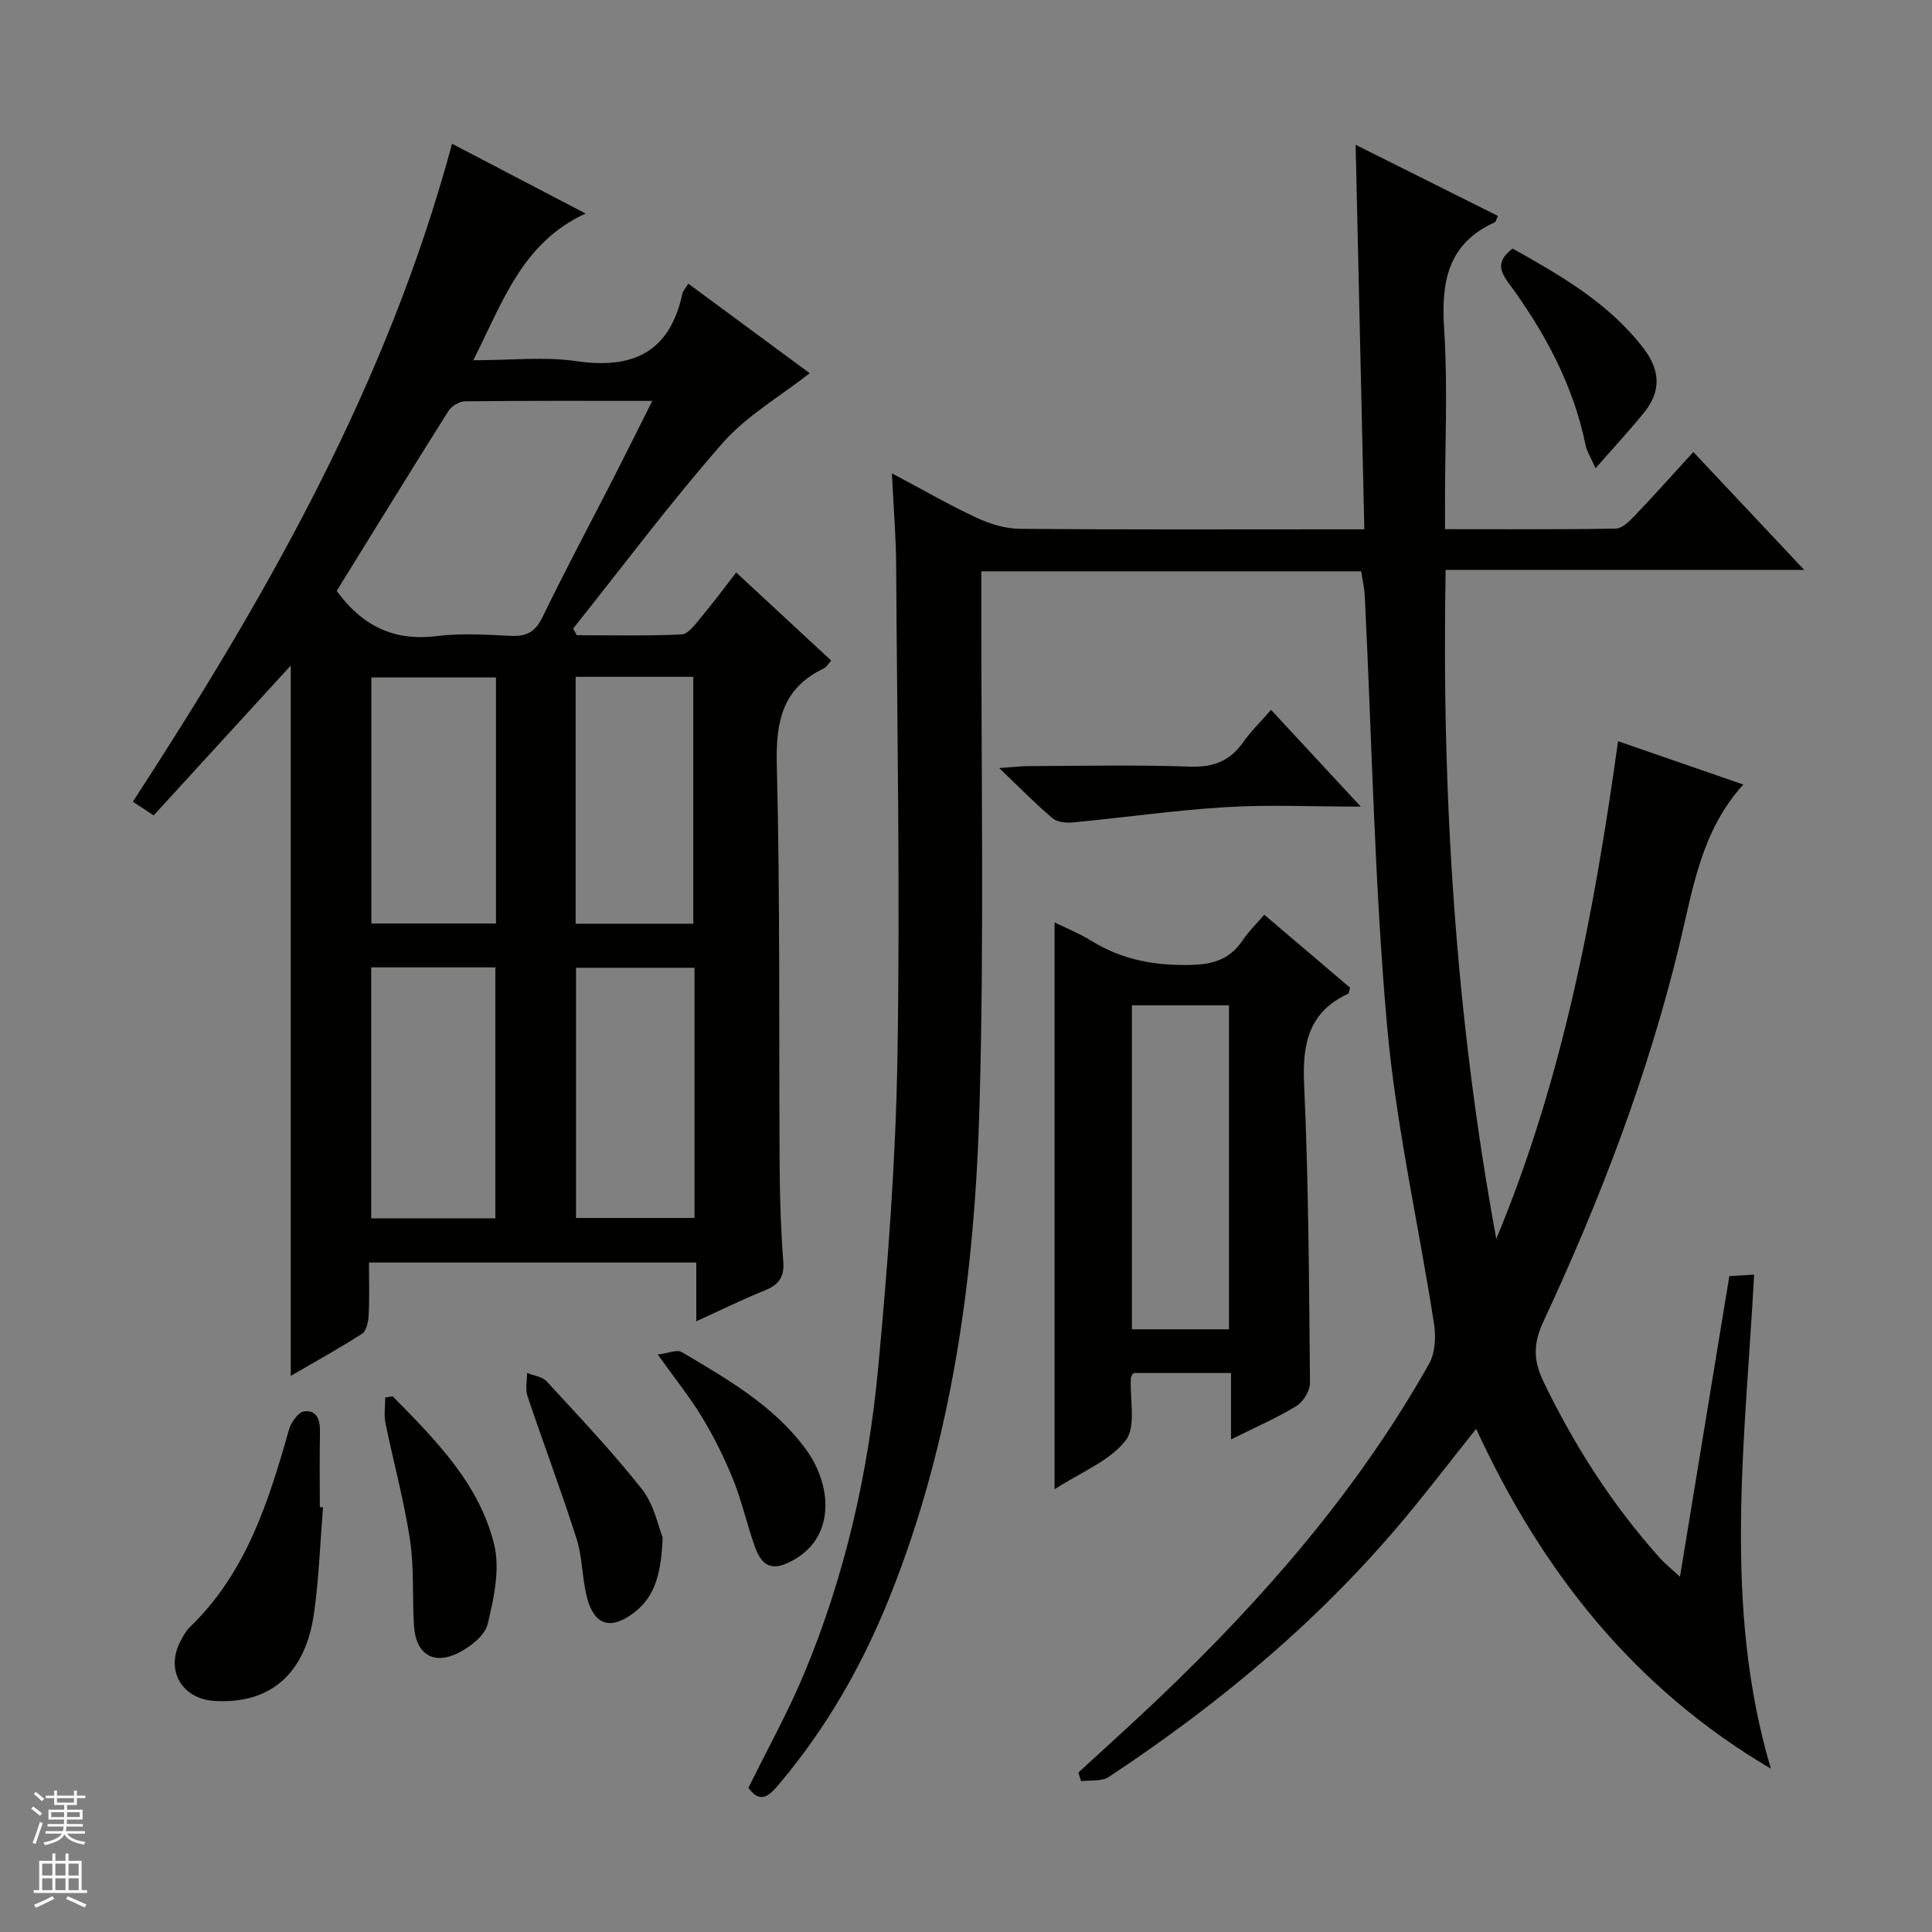
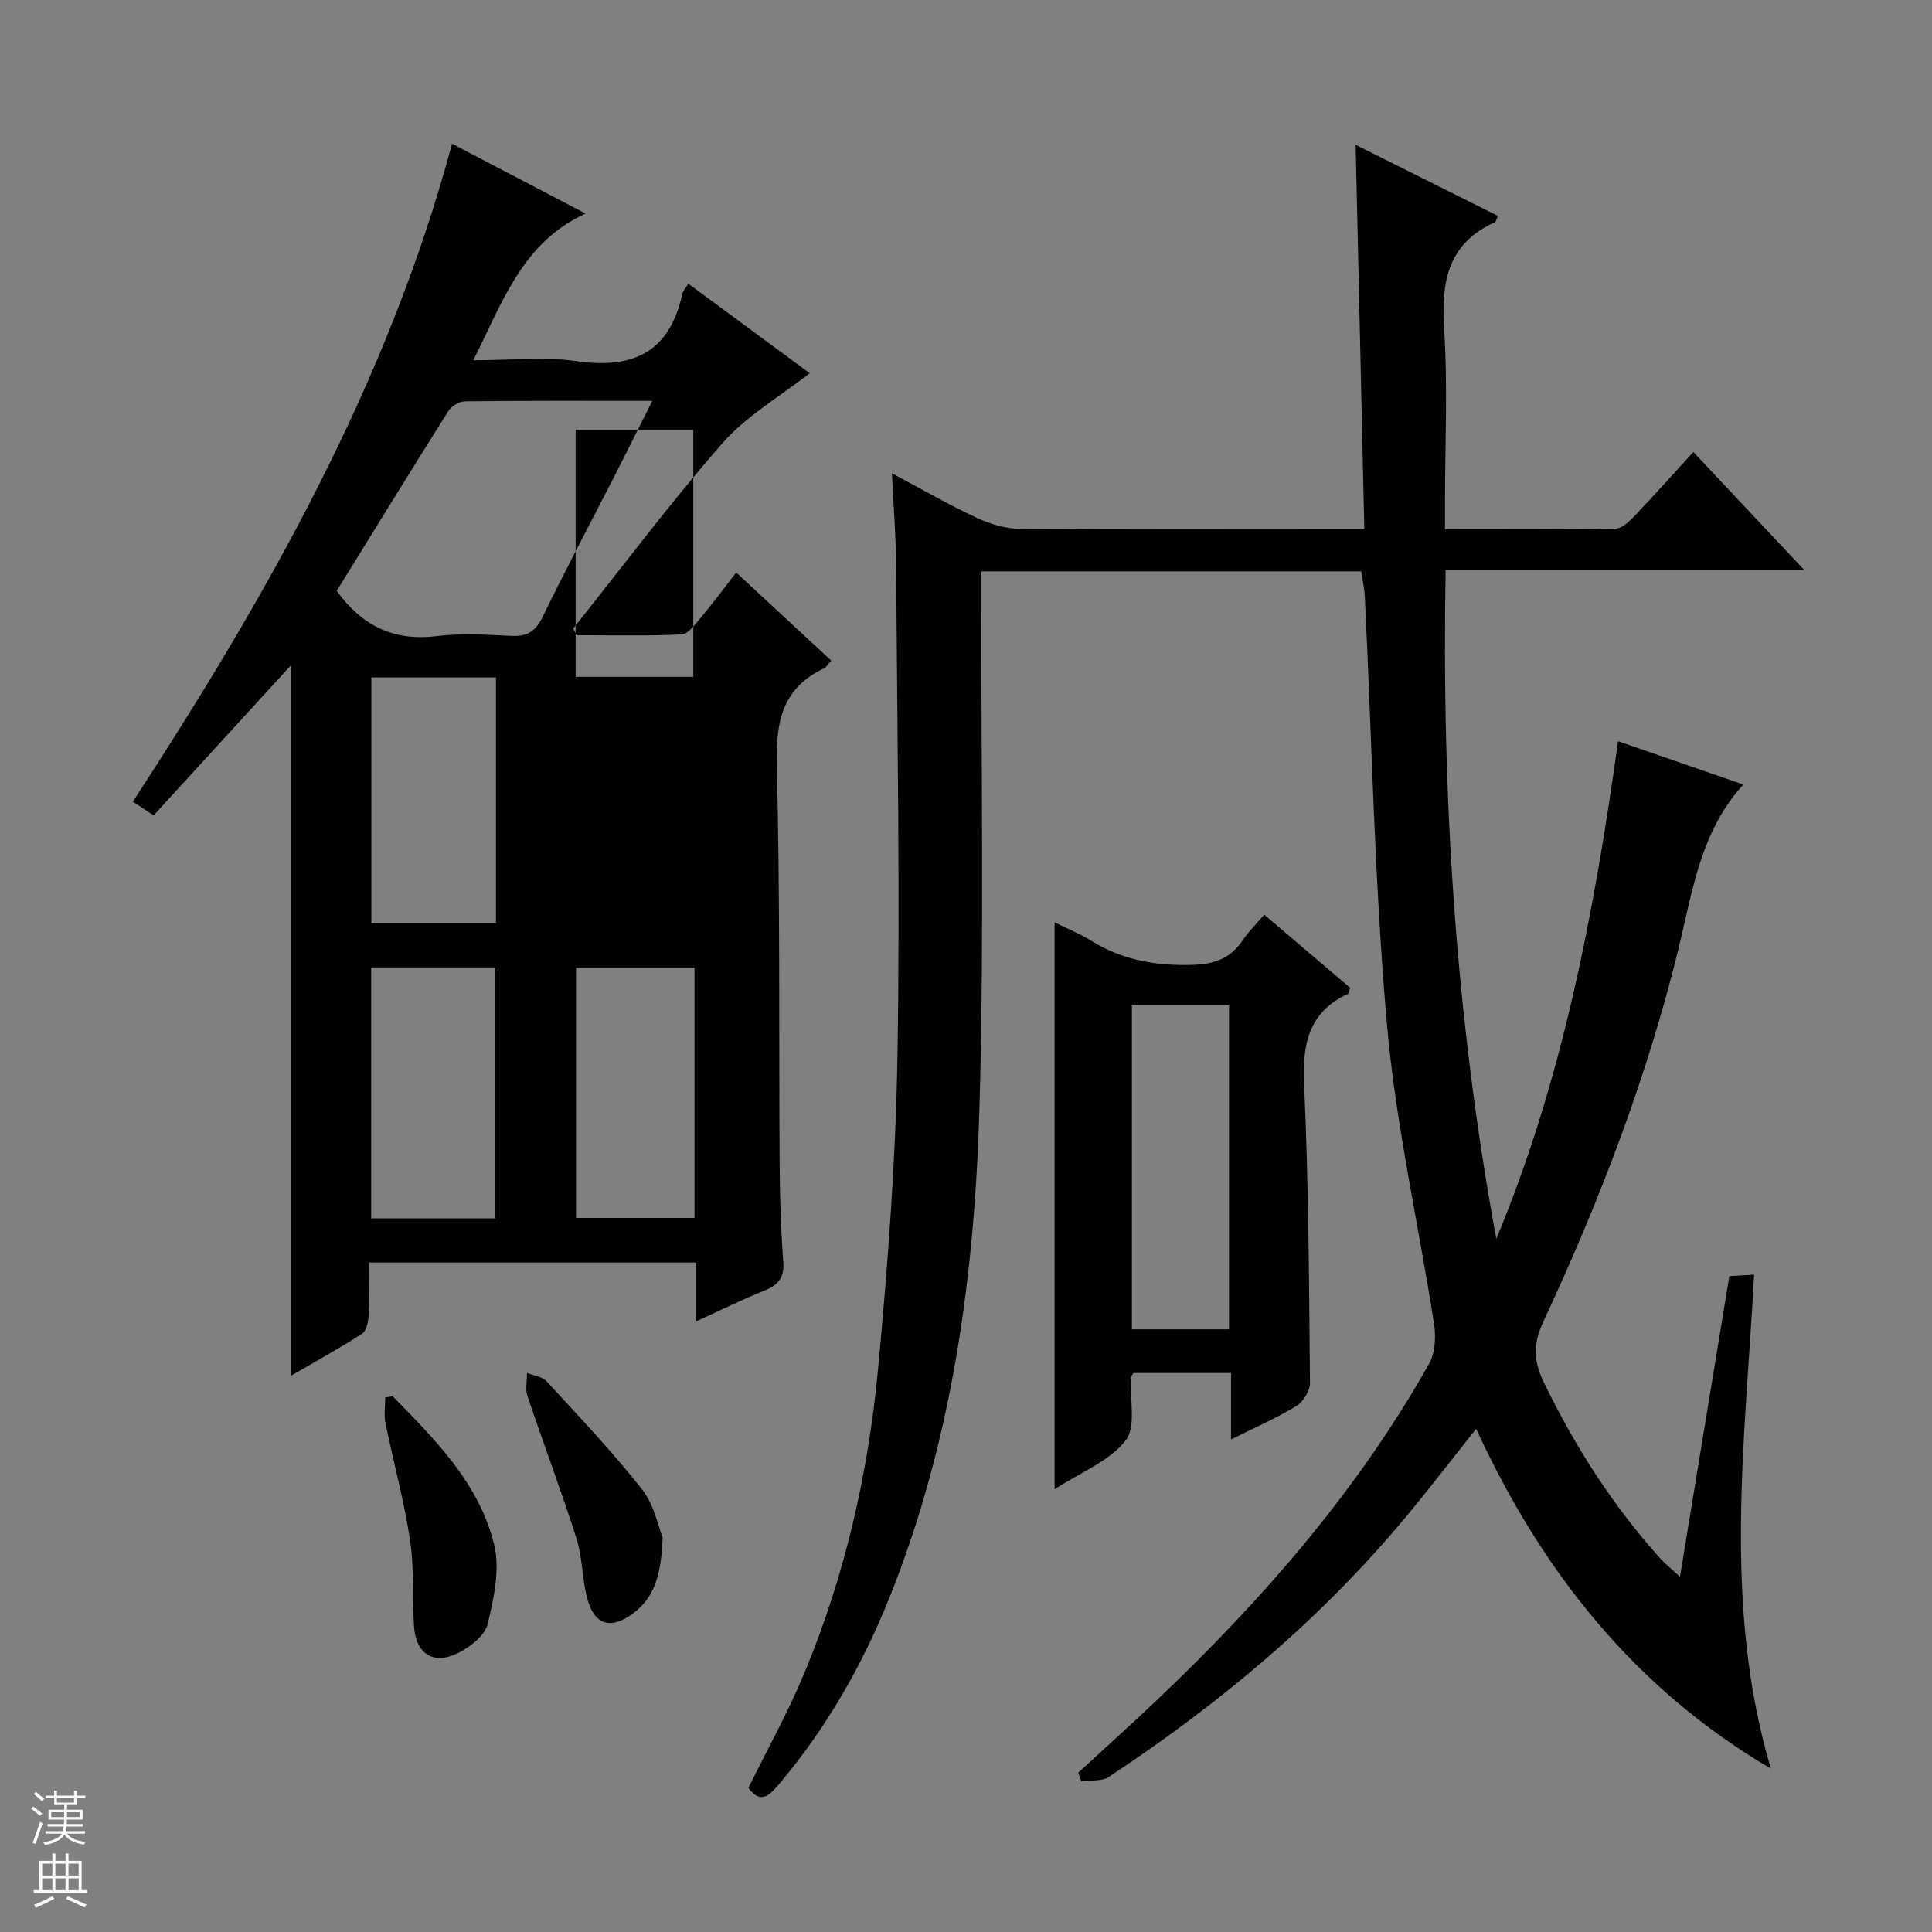
<svg xmlns="http://www.w3.org/2000/svg" enable-background="new 0 0 400 400" viewBox="0 0 400 400">
  <rect x="0" y="0" width="400" height="400" fill="#808080" stroke="none" />
  <g fill="#010100">
    <path d="m184.66 98c6.49 3.44 11.92 6.59 17.59 9.22 2.75 1.28 5.94 2.24 8.94 2.27 21.66.19 43.32.1 64.99.1h6.29c-.61-26.82-1.2-53.05-1.8-79.61 9.69 4.84 19.58 9.79 29.47 14.73-.38.78-.44 1.21-.65 1.31-9.76 4.4-11.13 12.33-10.5 22.07.77 11.95.18 23.98.18 35.98v5.49c12.13 0 23.74.09 35.36-.12 1.34-.02 2.84-1.54 3.94-2.68 4.01-4.21 7.88-8.55 12.12-13.18 7.52 7.99 14.85 15.79 22.95 24.41-25.35 0-49.56 0-74.24 0-.84 46.77 2.06 92.76 10.49 138.5 13.67-32.78 20.25-67.34 25.21-103.03 8.85 3.06 17.22 5.95 25.94 8.97-8.81 9.64-10.47 21.8-13.3 33.47-6.53 26.91-16.4 52.62-28.07 77.65-2.09 4.48-2.2 7.95-.02 12.47 6.4 13.3 14.25 25.54 24.08 36.52 1.07 1.2 2.35 2.2 4.19 3.91 3.48-21.19 6.83-41.58 10.22-62.24 1.58-.09 3.02-.18 5.13-.31-1.82 34.28-6.58 68.42 3.47 102.28-28.16-16.56-47.35-40.69-61.02-70.36-4.96 6.23-9.54 12.21-14.35 18-17.68 21.33-38.7 38.88-61.73 54.09-1.45.96-3.77.61-5.69.87-.2-.59-.4-1.18-.6-1.78 5.56-5.13 11.19-10.17 16.67-15.39 21.68-20.65 41.21-43.06 55.97-69.28 1.27-2.25 1.42-5.59 1.01-8.25-3.2-20.65-7.91-41.15-9.74-61.91-2.6-29.46-3.13-59.1-4.59-88.66-.09-1.76-.5-3.51-.75-5.22-26.3 0-52.22 0-78.64 0v6.15c-.06 34.83.6 69.67-.38 104.47s-5.53 69.19-18.66 101.88c-5.61 13.98-13 26.92-22.74 38.47-1.98 2.34-3.88 4.46-6.45.9 3.91-7.95 8.2-15.64 11.56-23.71 8.43-20.22 13.27-41.46 15.3-63.18 2.01-21.5 3.65-43.09 4-64.66.56-33.77-.06-67.57-.27-101.35-.03-6.1-.54-12.18-.88-19.26z" />
-     <path d="m121.24 44.21c-13.06 5.97-17.1 18.16-23.25 30.38 7.8 0 14.66-.79 21.26.17 11.75 1.73 19.39-1.78 22.02-13.92.13-.61.65-1.14 1.24-2.11 8.74 6.45 17.37 12.82 25.13 18.54-6.17 4.84-13.07 8.8-18.03 14.46-10.84 12.34-20.69 25.55-30.95 38.41.25.46.51.91.76 1.37 7.24 0 14.48.18 21.7-.16 1.38-.07 2.82-2.09 3.95-3.44 2.45-2.92 4.72-5.99 7.35-9.38 6.65 6.16 13.06 12.1 19.67 18.23-.65.73-.98 1.37-1.5 1.62-8.59 4.07-9.99 10.97-9.76 19.94.7 27.81.41 55.64.59 83.46.04 6.48.26 12.97.75 19.43.25 3.24-.97 4.8-3.83 5.96-4.58 1.84-9.03 4.04-14.18 6.39 0-4.35 0-8.07 0-12.17-22.71 0-44.92 0-67.77 0 0 3.62.12 7.25-.06 10.86-.07 1.34-.43 3.27-1.35 3.87-4.7 3.04-9.62 5.74-14.78 8.73 0-49.28 0-97.93 0-147.06-9.51 10.4-18.86 20.62-28.39 31.03-1.56-1.03-2.74-1.81-4.3-2.84 27.78-42.68 52.71-86.44 66.08-136.22 9.14 4.78 18.25 9.54 27.65 14.45zm-51.53 78.12c5.19 7.17 11.77 10.47 20.64 9.37 5.08-.63 10.31-.3 15.46-.05 3.27.16 5.05-.87 6.53-3.92 4.7-9.7 9.79-19.22 14.71-28.82 2.61-5.11 5.16-10.25 8-15.91-13.49 0-26.13-.06-38.77.09-1.19.01-2.82 1-3.46 2.03-7.79 12.36-15.44 24.82-23.11 37.21zm32.85 129.92c0-17.56 0-34.78 0-51.96-8.8 0-17.23 0-25.71 0v51.96zm-25.67-111.99v50.94h25.8c0-17.15 0-33.92 0-50.94-8.68 0-17.12 0-25.8 0zm66.9 60.11c-8.49 0-16.53 0-24.53 0v51.79h24.53c0-17.4 0-34.38 0-51.79zm-24.61-60.24v51.12h24.36c0-17.24 0-34.13 0-51.12-8.2 0-16.01 0-24.36 0z" />
+     <path d="m121.24 44.21c-13.06 5.97-17.1 18.16-23.25 30.38 7.8 0 14.66-.79 21.26.17 11.75 1.73 19.39-1.78 22.02-13.92.13-.61.65-1.14 1.24-2.11 8.74 6.45 17.37 12.82 25.13 18.54-6.17 4.84-13.07 8.8-18.03 14.46-10.84 12.34-20.69 25.55-30.95 38.41.25.46.51.91.76 1.37 7.24 0 14.48.18 21.7-.16 1.38-.07 2.82-2.09 3.95-3.44 2.45-2.92 4.72-5.99 7.35-9.38 6.65 6.16 13.06 12.1 19.67 18.23-.65.73-.98 1.37-1.5 1.62-8.59 4.07-9.99 10.97-9.76 19.94.7 27.81.41 55.64.59 83.46.04 6.48.26 12.97.75 19.43.25 3.24-.97 4.8-3.83 5.96-4.58 1.84-9.03 4.04-14.18 6.39 0-4.35 0-8.07 0-12.17-22.71 0-44.92 0-67.77 0 0 3.62.12 7.25-.06 10.86-.07 1.34-.43 3.27-1.35 3.87-4.7 3.04-9.62 5.74-14.78 8.73 0-49.28 0-97.93 0-147.06-9.51 10.4-18.86 20.62-28.39 31.03-1.56-1.03-2.74-1.81-4.3-2.84 27.78-42.68 52.71-86.44 66.08-136.22 9.14 4.78 18.25 9.54 27.65 14.45zm-51.53 78.12c5.19 7.17 11.77 10.47 20.64 9.37 5.08-.63 10.31-.3 15.46-.05 3.27.16 5.05-.87 6.53-3.92 4.7-9.7 9.79-19.22 14.71-28.82 2.61-5.11 5.16-10.25 8-15.91-13.49 0-26.13-.06-38.77.09-1.19.01-2.82 1-3.46 2.03-7.79 12.36-15.44 24.82-23.11 37.21zm32.85 129.92c0-17.56 0-34.78 0-51.96-8.8 0-17.23 0-25.71 0v51.96zm-25.67-111.99v50.94h25.8c0-17.15 0-33.92 0-50.94-8.68 0-17.12 0-25.8 0zm66.9 60.11c-8.49 0-16.53 0-24.53 0v51.79h24.53c0-17.4 0-34.38 0-51.79zm-24.61-60.24h24.36c0-17.24 0-34.13 0-51.12-8.2 0-16.01 0-24.36 0z" />
    <path d="m261.75 189.38c6.31 5.37 12.1 10.3 17.77 15.12-.22.68-.23 1.16-.42 1.25-8.12 3.77-9.48 10.28-9.1 18.68.94 20.6 1.02 41.24 1.22 61.87.02 1.63-1.39 3.93-2.82 4.8-4.06 2.49-8.48 4.39-13.53 6.92 0-5.06 0-9.28 0-13.75-7.13 0-13.7 0-20.22 0-.22.4-.49.67-.51.95-.26 4.44 1.15 10.17-1.1 13.03-3.37 4.29-9.3 6.58-14.7 10.08 0-39.4 0-78.06 0-117.36 2.63 1.3 5.22 2.33 7.55 3.78 6.44 4.01 13.34 5.23 20.9 5.02 4.64-.13 7.93-1.31 10.49-5.08 1.17-1.77 2.73-3.29 4.47-5.31zm-27.4 18.76v67.08h20.1c0-22.56 0-44.75 0-67.08-6.83 0-13.29 0-20.1 0z" />
-     <path d="m66.88 312.06c-.59 7.28-.84 14.61-1.85 21.83-1.77 12.7-9.1 18.97-20.62 18.27-6.79-.41-10.2-6.38-7.04-12.37.54-1.02 1.1-2.11 1.91-2.89 11.67-11.21 16.3-25.91 20.54-40.86.43-1.52 1.93-3.68 3.15-3.83 2.69-.34 3.33 1.86 3.28 4.35-.11 5.16-.03 10.32-.03 15.48.22 0 .44.01.66.02z" />
-     <path d="m281.73 167c-10.29 0-19.13-.43-27.91.11-10.55.64-21.05 2.15-31.58 3.16-1.42.14-3.31-.01-4.3-.84-3.52-2.97-6.75-6.28-11.07-10.41 2.98-.21 4.51-.4 6.05-.41 11.15-.03 22.3-.28 33.43.11 4.82.17 8.27-1.13 11.02-5.03 1.6-2.27 3.62-4.23 5.79-6.72 6.14 6.62 11.93 12.87 18.57 20.03z" />
    <path d="m81.3 289.09c8.81 8.98 17.91 18.03 21.01 30.69 1.25 5.1-.06 11.1-1.33 16.42-.57 2.39-3.57 4.76-6.05 6-5.17 2.61-8.83.27-9.21-5.5-.39-5.95.06-12.01-.83-17.87-1.23-8.14-3.44-16.12-5.08-24.2-.35-1.7-.05-3.53-.05-5.3.51-.08 1.02-.16 1.54-.24z" />
    <path d="m137.2 318.32c-.31 7.36-1.51 12.26-6.06 15.66-4.72 3.53-8.1 2.53-9.6-3.19-1.04-3.99-.93-8.31-2.17-12.21-3.16-9.91-6.84-19.66-10.16-29.53-.49-1.45-.08-3.19-.08-4.8 1.37.56 3.14.76 4.05 1.75 6.73 7.32 13.6 14.55 19.74 22.34 2.53 3.21 3.37 7.75 4.28 9.98z" />
-     <path d="m136.18 280.44c2.27-.29 4-1.08 4.93-.53 9.44 5.6 19.1 11.09 25.74 20.15 5.27 7.2 6.23 17.75-2.25 22.74-4.22 2.49-6.69 2.03-8.34-2.64-1.61-4.53-2.64-9.28-4.43-13.74-1.79-4.44-3.94-8.78-6.41-12.89s-5.52-7.88-9.24-13.09z" />
-     <path d="m330.34 96.95c-1.04-2.35-1.8-3.48-2.05-4.71-2.56-12.6-8.53-23.6-16.06-33.8-1.97-2.67-2.16-4.63.94-6.98 9.93 5.58 19.94 11.26 27.18 20.76 3.41 4.47 3.56 8.83.08 13.14-3 3.71-6.26 7.21-10.09 11.59z" />
  </g>
  <path d="m6.45 374.46.42-.45c.65.47 1.27.95 1.85 1.44l-.45.49c-.66-.56-1.26-1.06-1.83-1.48m.93 7.33-.63-.26c.55-1.36 1.05-2.8 1.52-4.33.19.1.38.19.59.27-.46 1.29-.95 2.73-1.48 4.32m-.38-10.38.44-.42c.43.34 1.01.82 1.74 1.44l-.49.49c-.53-.51-1.09-1.01-1.69-1.51m2.5.35h1.72v-1.04h.59v1.04h3.52v-1.04h.59v1.04h1.75v.53h-1.75v1.42h-2.03v.97h3.22v2.03h-3.24c0 .35-.01.66-.03.93h3.32v.53h-3.37c-.03.27-.08.58-.15.94h3.96v.53h-3.71c.67.92 1.93 1.48 3.79 1.68-.13.24-.23.44-.29.59-2.13-.38-3.48-1.08-4.04-2.12-.43.97-1.77 1.72-4.03 2.23-.09-.19-.2-.37-.33-.55 2.1-.42 3.37-1.03 3.81-1.83h-3.36v-.53h3.58c.08-.29.13-.61.16-.94h-3.33v-.53h3.39c.02-.27.04-.58.04-.93h-3.23v-2.03h3.25v-.97h-2.07v-1.42h-1.73zm1.12 3.44v1h2.65c.01-.3.02-.44.01-.4v-.25-.35zm1.19-2h3.52v-.91h-3.52zm4.71 2h-2.63v.59c0 .15-.01.28-.01.4h2.64z" fill="#fafafc" />
  <path d="m13.55 383.74h.63v1.52h2.72v6.07h1.13v.6h-11.05v-.6h1.13v-6.07h2.73v-1.52h.63v1.52h2.1v-1.52zm-2.68 8.83.38.56c-1.24.63-2.53 1.25-3.85 1.85-.1-.21-.21-.42-.34-.63 1.36-.55 2.63-1.15 3.81-1.78m-2.13-4.27h2.1v-2.45h-2.1zm0 3.04h2.1v-2.46h-2.1zm2.72-3.04h2.1v-2.45h-2.1zm0 3.04h2.1v-2.46h-2.1zm6.07 3.6c-1.41-.71-2.7-1.3-3.86-1.78l.35-.56c1.45.62 2.75 1.19 3.88 1.72zm-1.25-9.09h-2.1v2.45h2.1zm-2.09 5.49h2.1v-2.46h-2.1z" fill="#fafafc" />
</svg>